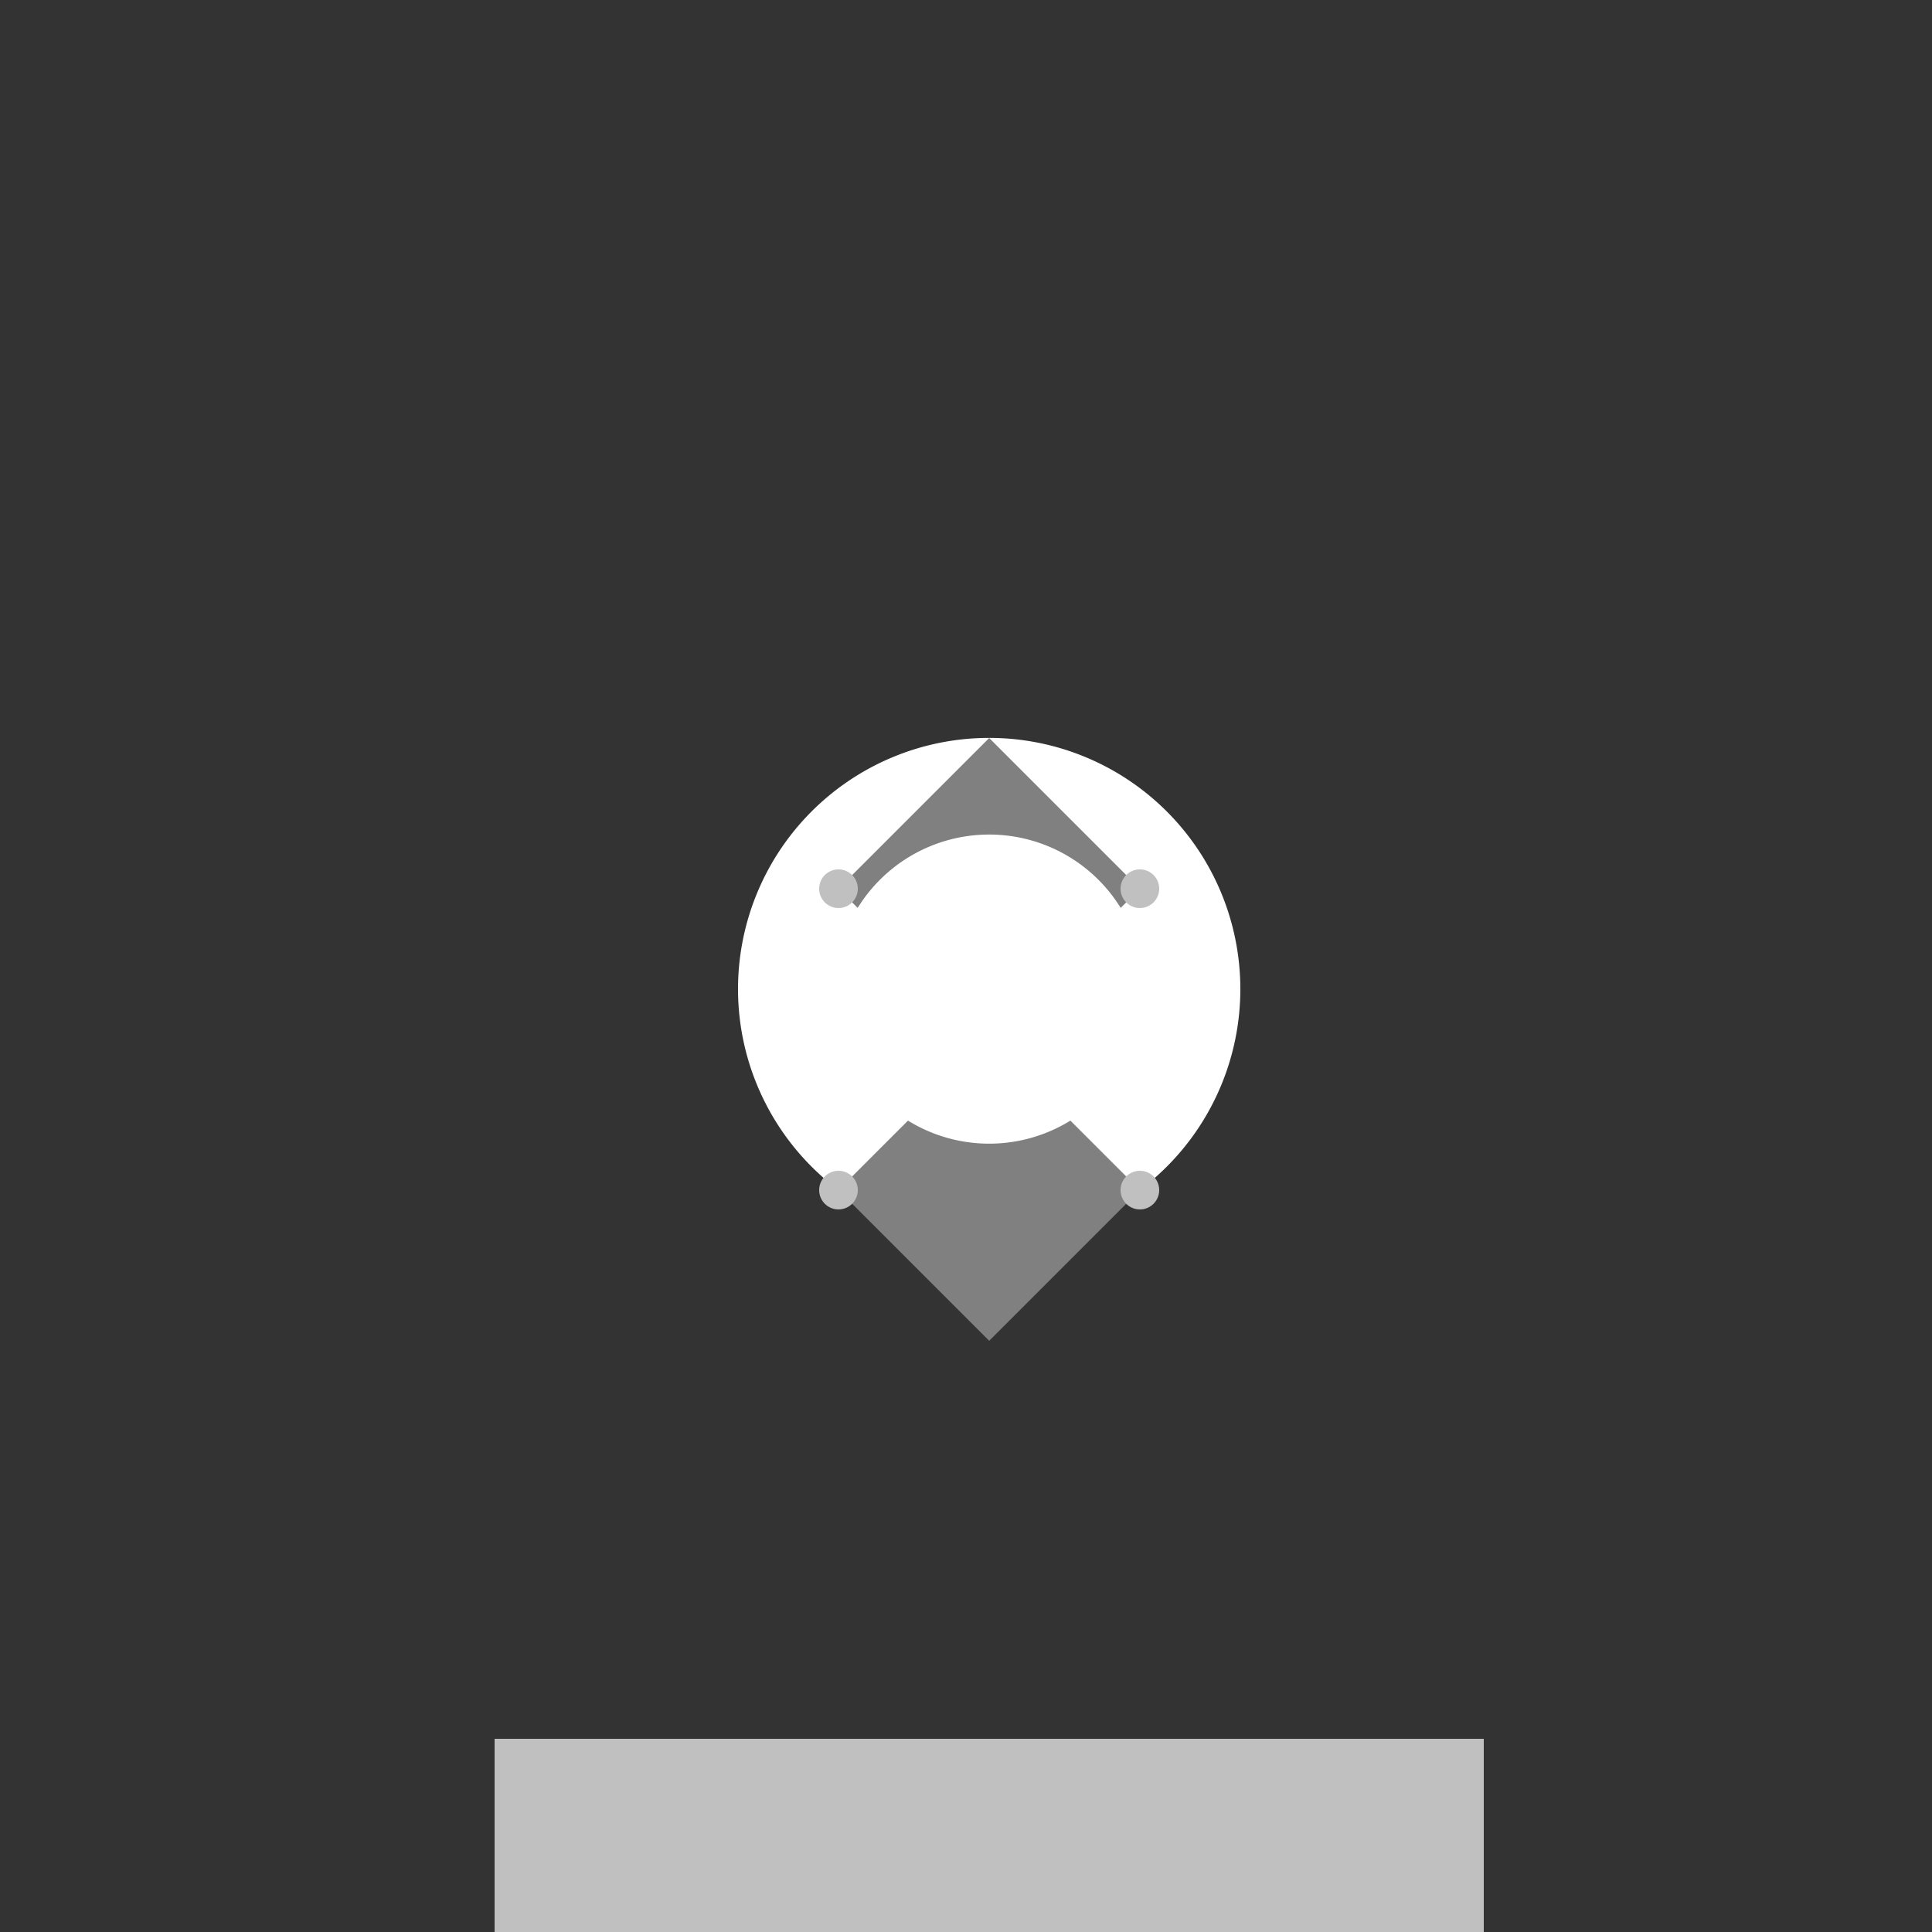
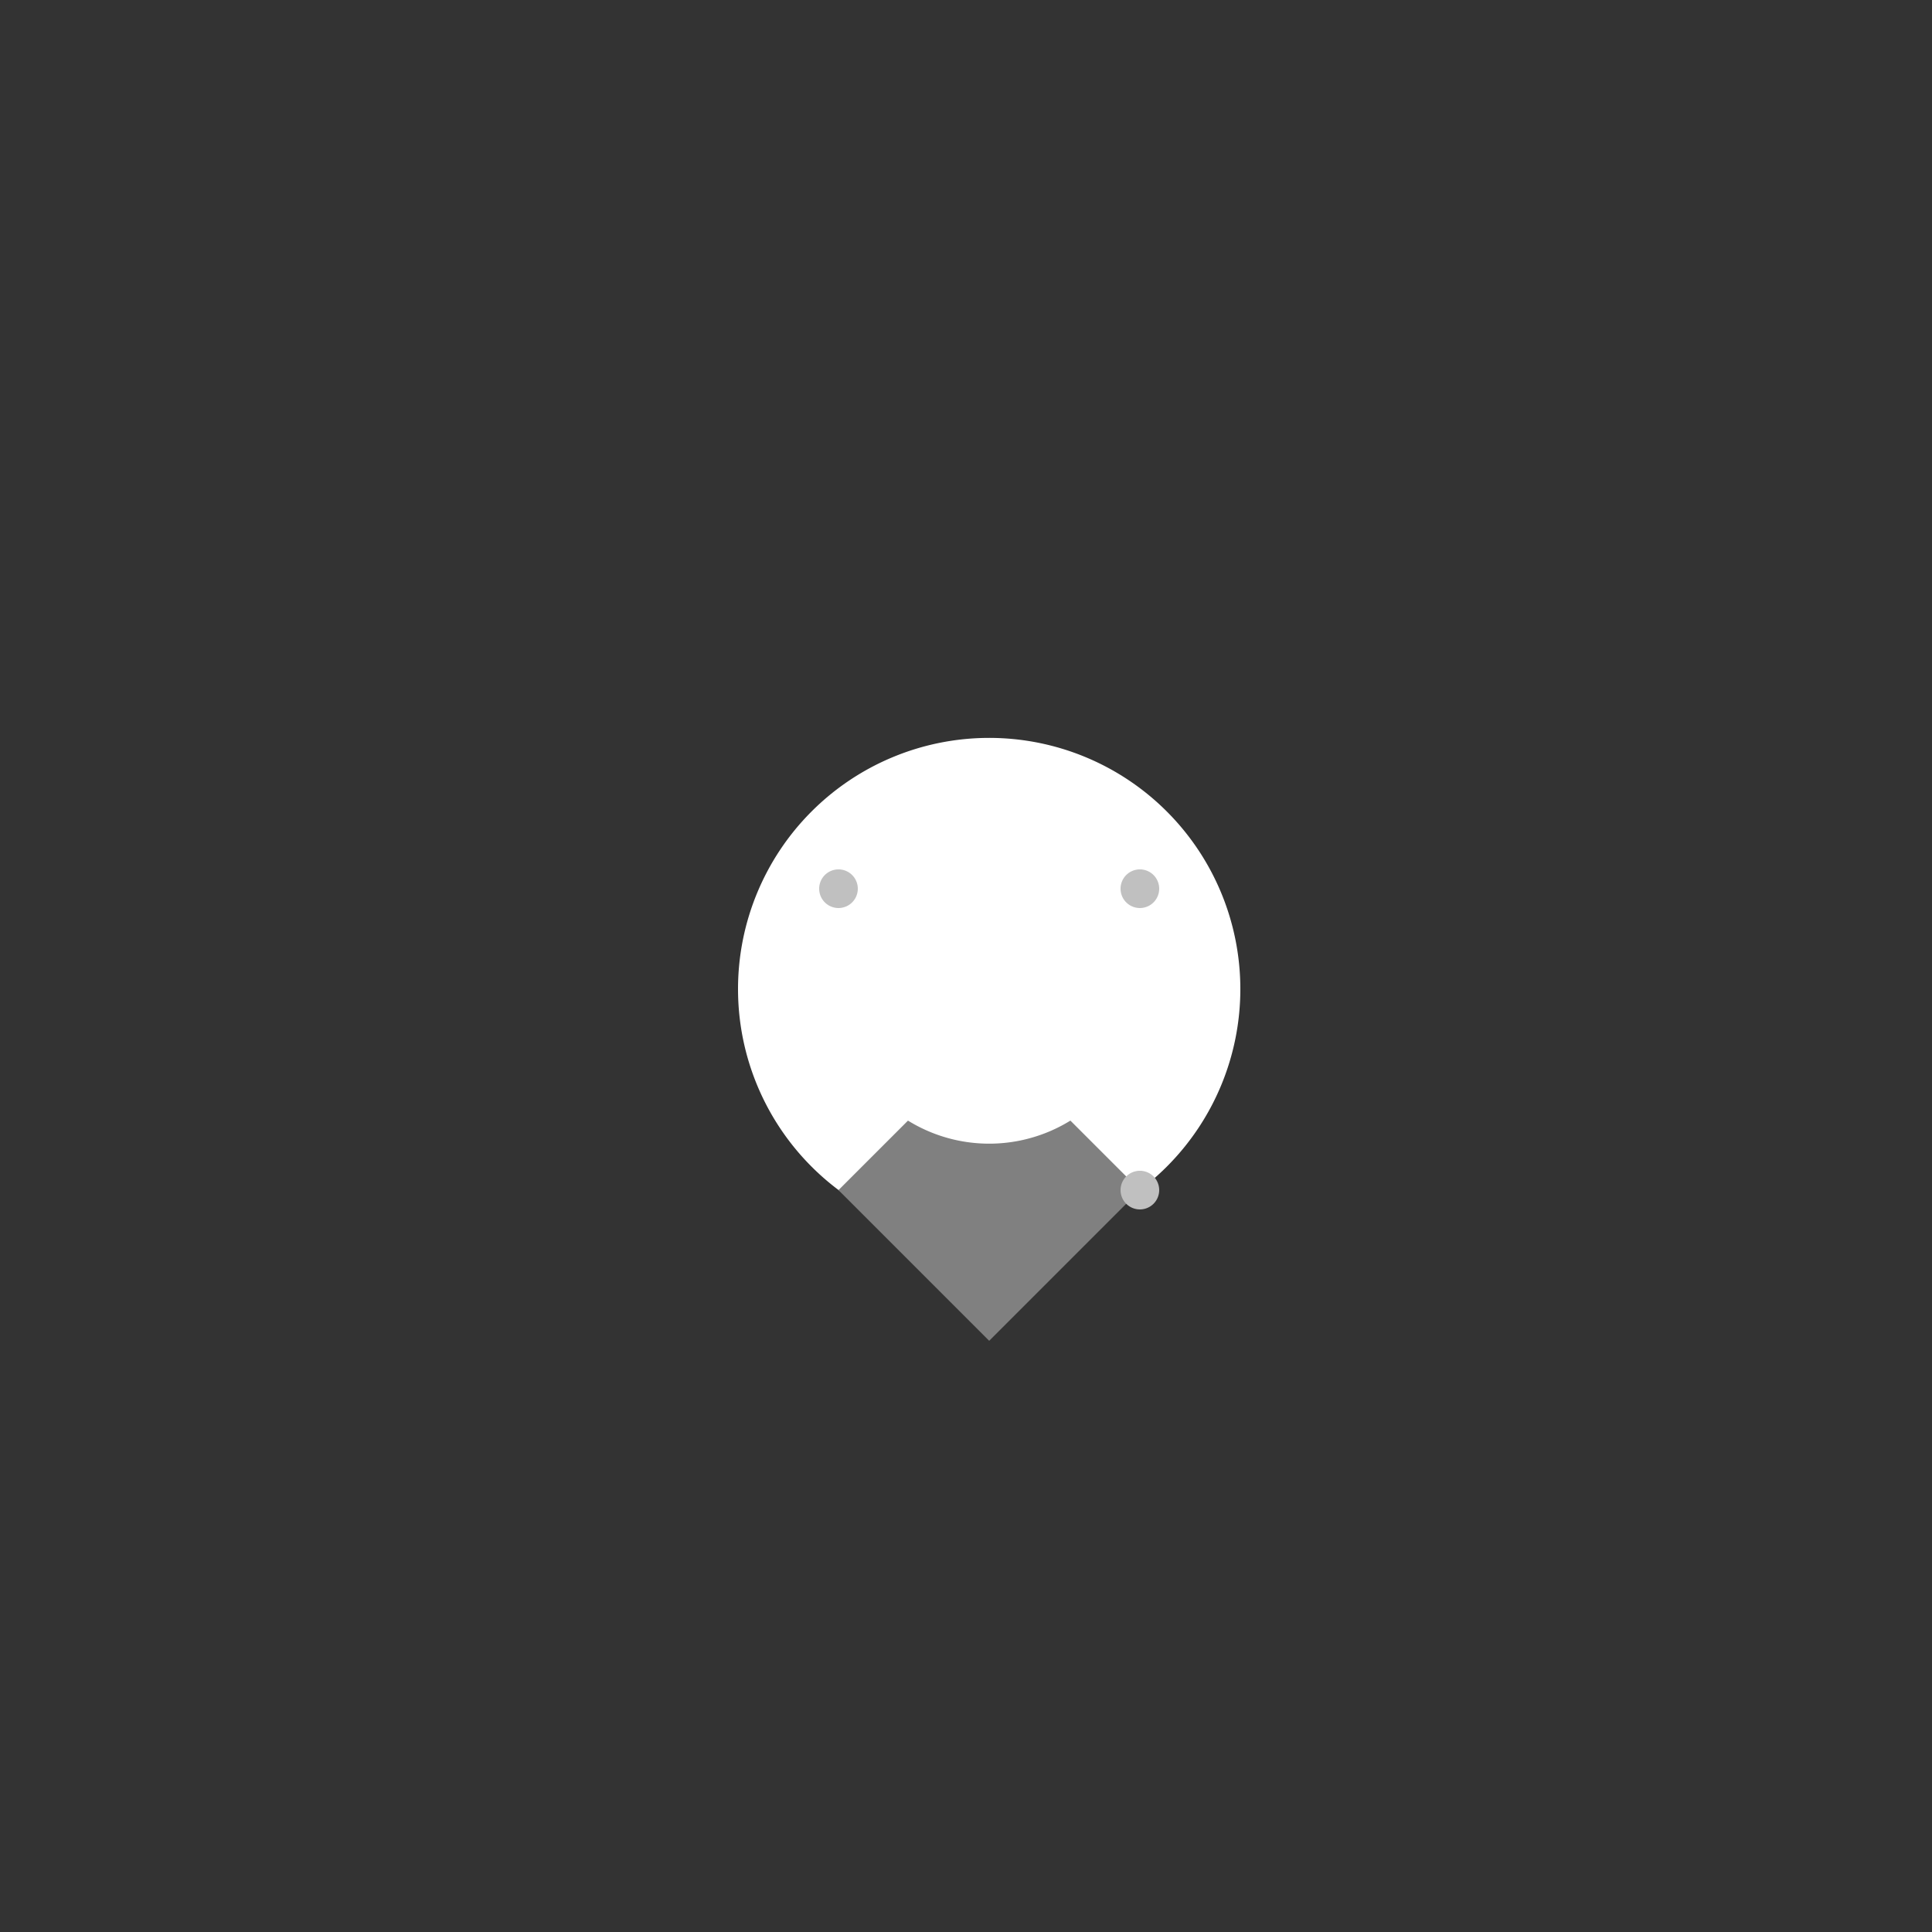
<svg xmlns="http://www.w3.org/2000/svg" width="500" height="500">
  <rect width="100%" height="100%" fill="#333333" stroke="none" />
  <defs />
  <g>
-     <rect fill="#c0c0c0" stroke="none" x="128" y="450" width="256" height="50" />
    <path fill="#ffffff" stroke="none" paint-order="stroke fill markers" d=" M 321 256 A 65 65 0 1 1 321 255.935" />
-     <path fill="#808080" stroke="none" paint-order="stroke fill markers" d=" M 256 191 L 217 230 L 256 269 L 295 230 Z" />
    <path fill="#808080" stroke="none" paint-order="stroke fill markers" d=" M 256 269 L 217 308 L 256 347 L 295 308 Z" />
    <path fill="#ffffff" stroke="none" paint-order="stroke fill markers" d=" M 296 256 A 40 40 0 1 1 296 255.96" />
    <path fill="#c0c0c0" stroke="none" paint-order="stroke fill markers" d=" M 222 230 A 5 5 0 1 1 222 229.995" />
    <path fill="#c0c0c0" stroke="none" paint-order="stroke fill markers" d=" M 300 230 A 5 5 0 1 1 300 229.995" />
-     <path fill="#c0c0c0" stroke="none" paint-order="stroke fill markers" d=" M 222 308 A 5 5 0 1 1 222 307.995" />
    <path fill="#c0c0c0" stroke="none" paint-order="stroke fill markers" d=" M 300 308 A 5 5 0 1 1 300 307.995" />
  </g>
</svg>